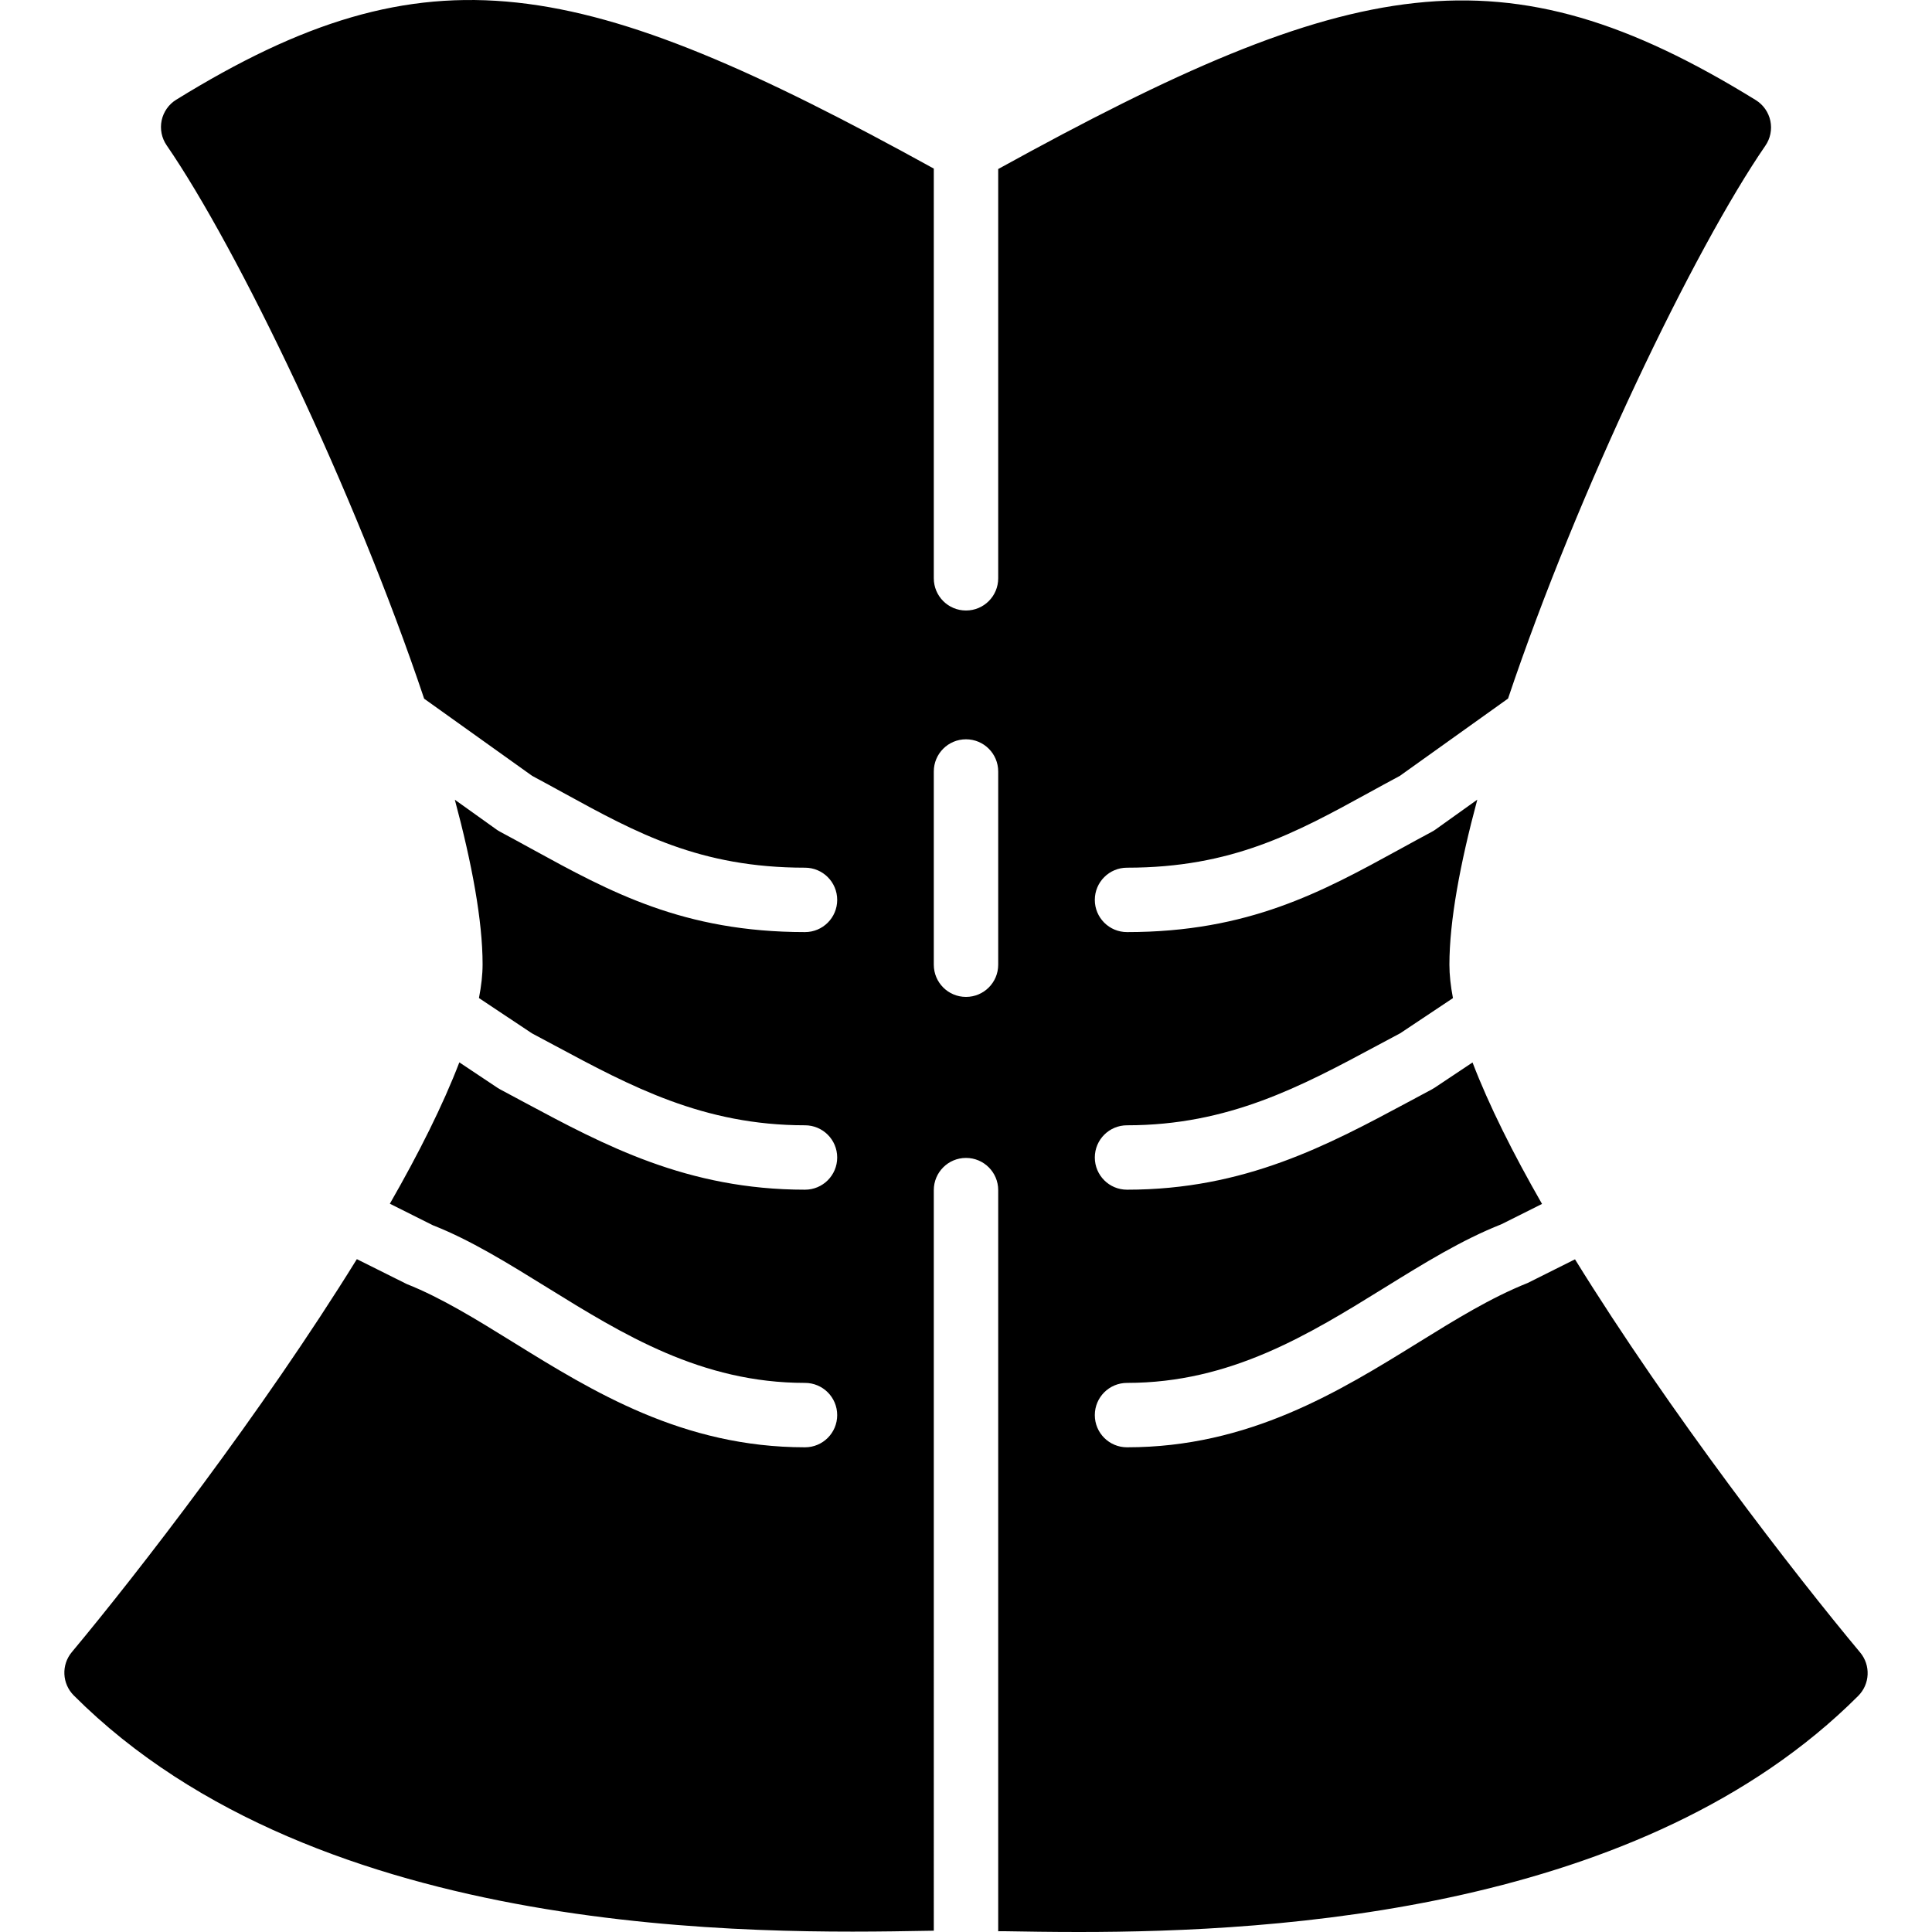
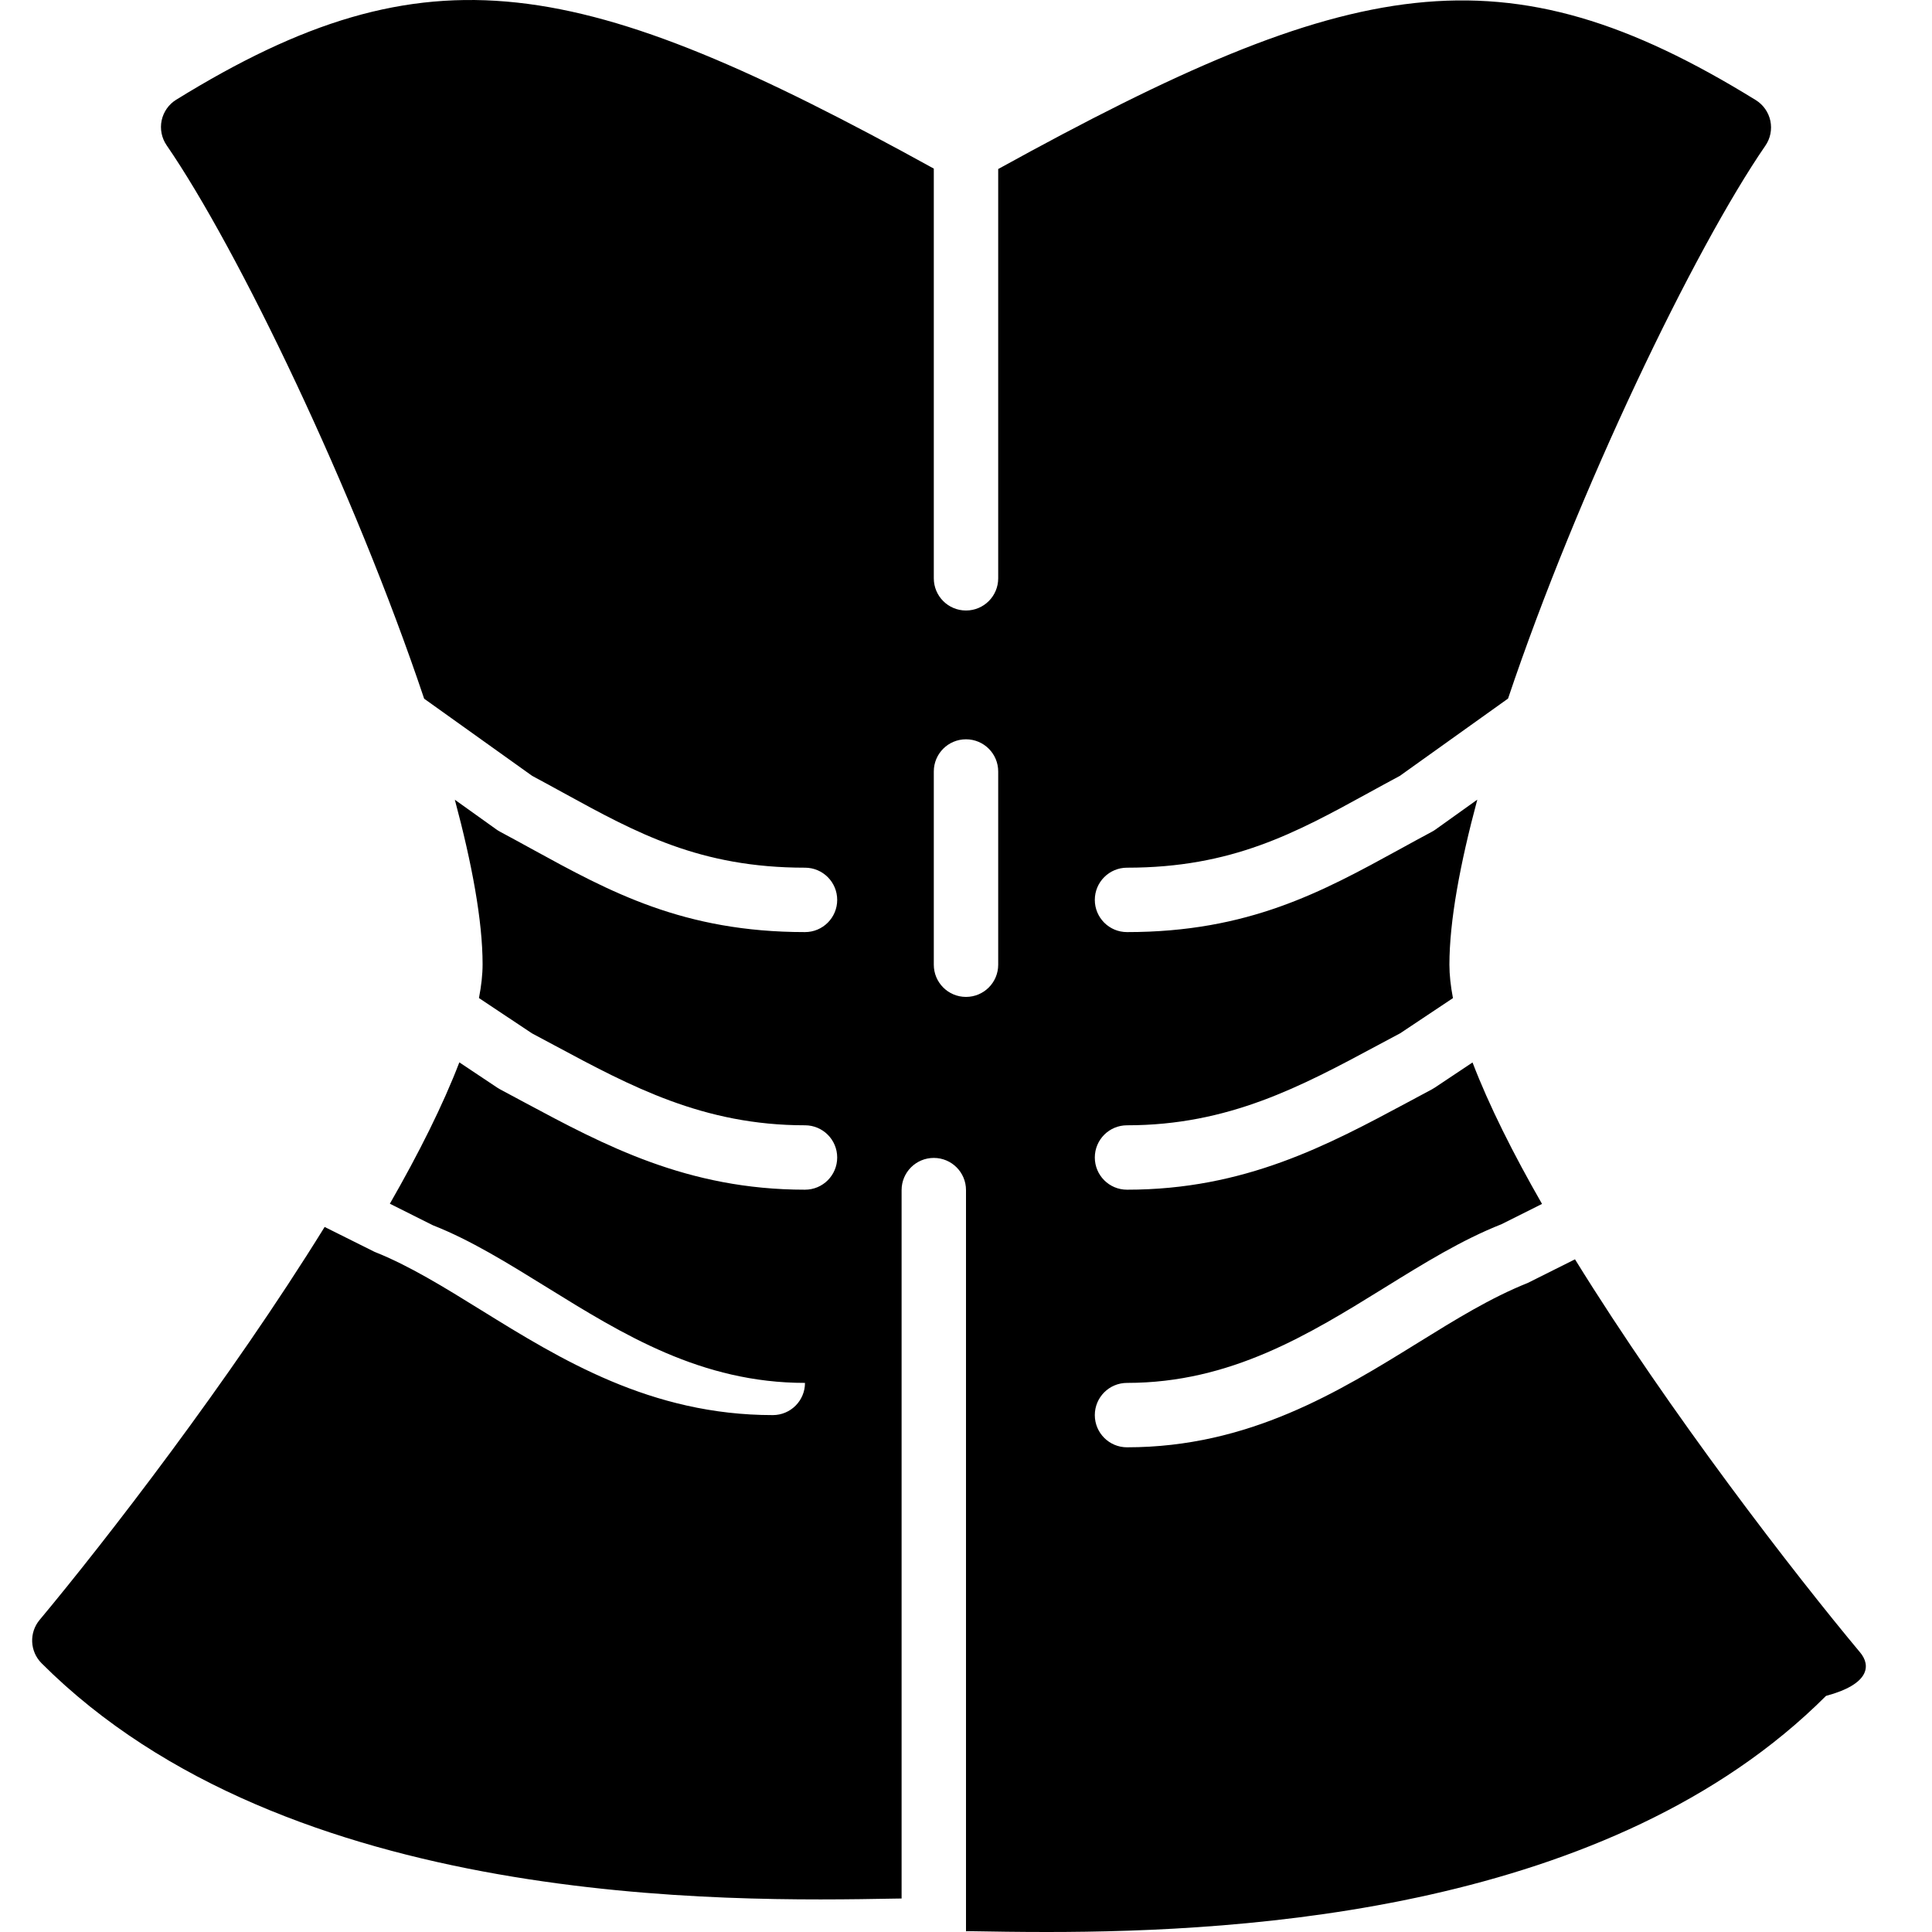
<svg xmlns="http://www.w3.org/2000/svg" fill="#000000" height="800px" width="800px" version="1.1" id="Layer_1" viewBox="0 0 503.587 503.587" xml:space="preserve">
  <g>
    <g>
-       <path d="M484.863,430.732c-17.039-20.404-49.563-62.414-74.332-102.484l-12.296,6.152c-9.686,3.869-18.81,9.518-28.462,15.494    c-20.715,12.825-44.2,27.354-76.011,27.354c-4.642,0-8.393-3.752-8.393-8.393c0-4.633,3.752-8.393,8.393-8.393    c27.035,0,47.44-12.632,67.173-24.845c10.307-6.379,20.052-12.414,30.46-16.527l10.542-5.279    c-7.546-13.153-13.832-25.692-18.113-36.872l-9.862,6.572c-0.243,0.159-0.487,0.302-0.73,0.437l-6.22,3.332    c-20.916,11.214-42.53,22.822-73.25,22.822c-4.642,0-8.393-3.752-8.393-8.393c0-4.633,3.752-8.393,8.393-8.393    c26.498,0,45.341-10.122,65.301-20.832l5.917-3.164l13.74-9.157c-0.596-3.122-0.923-6.035-0.923-8.704    c0-11.39,2.787-26.355,7.269-43.025l-10.886,7.781c-0.294,0.21-0.604,0.411-0.932,0.579c-2.871,1.536-5.674,3.064-8.427,4.583    c-20.245,11.096-39.365,21.58-71.059,21.58c-4.642,0-8.393-3.752-8.393-8.393c0-4.633,3.752-8.393,8.393-8.393    c27.396,0,43.889-9.04,62.984-19.515c2.661-1.461,5.363-2.938,8.125-4.415l28.21-20.153    c18.222-54.23,48.531-117.164,67.064-144.099c1.309-1.888,1.779-4.23,1.309-6.488c-0.478-2.249-1.846-4.205-3.811-5.414    C391.872-14.52,352.364-6.765,260.187,44.057v106.681c0,4.642-3.752,8.393-8.393,8.393c-4.642,0-8.393-3.752-8.393-8.393V43.946    C151.215-6.885,111.724-14.624,45.945,25.984c-1.964,1.2-3.332,3.164-3.811,5.405c-0.47,2.249,0,4.6,1.309,6.497    c18.549,26.951,48.9,89.969,67.114,144.233l28.16,20.119c2.761,1.477,5.464,2.954,8.125,4.415    c19.095,10.475,35.588,19.515,62.984,19.515c4.642,0,8.393,3.76,8.393,8.393c0,4.642-3.752,8.393-8.393,8.393    c-31.694,0-50.814-10.483-71.059-21.58c-2.753-1.519-5.556-3.047-8.427-4.583c-0.327-0.168-0.638-0.369-0.932-0.579l-10.853-7.756    c4.457,16.611,7.235,31.534,7.235,42.891c0,2.694-0.336,5.649-0.948,8.796l13.765,9.174l5.917,3.164    c19.96,10.71,38.803,20.832,65.301,20.832c4.642,0,8.393,3.76,8.393,8.393c0,4.642-3.752,8.393-8.393,8.393    c-30.72,0-52.333-11.608-73.25-22.822l-6.22-3.332c-0.243-0.134-0.487-0.277-0.73-0.437l-9.896-6.597    c-4.289,11.18-10.576,23.711-18.113,36.847l11.239,5.624c9.745,3.819,19.49,9.854,29.797,16.233    c19.733,12.212,40.137,24.845,67.173,24.845c4.642,0,8.393,3.76,8.393,8.393c0,4.642-3.752,8.393-8.393,8.393    c-31.811,0-55.296-14.529-76.011-27.354c-9.652-5.976-18.776-11.625-27.799-15.201l-13.001-6.488    c-24.761,40.037-57.268,82.021-74.29,102.425c-2.787,3.332-2.56,8.234,0.512,11.306c64.034,64.034,179.057,62.12,222.401,61.339    c0.63-0.008,1.167-0.017,1.763-0.025V310.211c0-4.642,3.752-8.393,8.393-8.393c4.642,0,8.393,3.752,8.393,8.393v193.183    c0.613,0,1.116-0.025,1.763-0.008c5.397,0.092,11.902,0.201,19.28,0.201c51.888,0,147.053-5.473,203.121-61.541    C487.423,438.975,487.649,434.073,484.863,430.732z M260.187,251.457c0,4.642-3.752,8.393-8.393,8.393    c-4.642,0-8.393-3.752-8.393-8.393v-50.361c0-4.642,3.752-8.393,8.393-8.393c4.642,0,8.393,3.752,8.393,8.393V251.457z" />
+       <path d="M484.863,430.732c-17.039-20.404-49.563-62.414-74.332-102.484l-12.296,6.152c-9.686,3.869-18.81,9.518-28.462,15.494    c-20.715,12.825-44.2,27.354-76.011,27.354c-4.642,0-8.393-3.752-8.393-8.393c0-4.633,3.752-8.393,8.393-8.393    c27.035,0,47.44-12.632,67.173-24.845c10.307-6.379,20.052-12.414,30.46-16.527l10.542-5.279    c-7.546-13.153-13.832-25.692-18.113-36.872l-9.862,6.572c-0.243,0.159-0.487,0.302-0.73,0.437l-6.22,3.332    c-20.916,11.214-42.53,22.822-73.25,22.822c-4.642,0-8.393-3.752-8.393-8.393c0-4.633,3.752-8.393,8.393-8.393    c26.498,0,45.341-10.122,65.301-20.832l5.917-3.164l13.74-9.157c-0.596-3.122-0.923-6.035-0.923-8.704    c0-11.39,2.787-26.355,7.269-43.025l-10.886,7.781c-0.294,0.21-0.604,0.411-0.932,0.579c-2.871,1.536-5.674,3.064-8.427,4.583    c-20.245,11.096-39.365,21.58-71.059,21.58c-4.642,0-8.393-3.752-8.393-8.393c0-4.633,3.752-8.393,8.393-8.393    c27.396,0,43.889-9.04,62.984-19.515c2.661-1.461,5.363-2.938,8.125-4.415l28.21-20.153    c18.222-54.23,48.531-117.164,67.064-144.099c1.309-1.888,1.779-4.23,1.309-6.488c-0.478-2.249-1.846-4.205-3.811-5.414    C391.872-14.52,352.364-6.765,260.187,44.057v106.681c0,4.642-3.752,8.393-8.393,8.393c-4.642,0-8.393-3.752-8.393-8.393V43.946    C151.215-6.885,111.724-14.624,45.945,25.984c-1.964,1.2-3.332,3.164-3.811,5.405c-0.47,2.249,0,4.6,1.309,6.497    c18.549,26.951,48.9,89.969,67.114,144.233l28.16,20.119c2.761,1.477,5.464,2.954,8.125,4.415    c19.095,10.475,35.588,19.515,62.984,19.515c4.642,0,8.393,3.76,8.393,8.393c0,4.642-3.752,8.393-8.393,8.393    c-31.694,0-50.814-10.483-71.059-21.58c-2.753-1.519-5.556-3.047-8.427-4.583c-0.327-0.168-0.638-0.369-0.932-0.579l-10.853-7.756    c4.457,16.611,7.235,31.534,7.235,42.891c0,2.694-0.336,5.649-0.948,8.796l13.765,9.174l5.917,3.164    c19.96,10.71,38.803,20.832,65.301,20.832c4.642,0,8.393,3.76,8.393,8.393c0,4.642-3.752,8.393-8.393,8.393    c-30.72,0-52.333-11.608-73.25-22.822l-6.22-3.332c-0.243-0.134-0.487-0.277-0.73-0.437l-9.896-6.597    c-4.289,11.18-10.576,23.711-18.113,36.847l11.239,5.624c9.745,3.819,19.49,9.854,29.797,16.233    c19.733,12.212,40.137,24.845,67.173,24.845c0,4.642-3.752,8.393-8.393,8.393    c-31.811,0-55.296-14.529-76.011-27.354c-9.652-5.976-18.776-11.625-27.799-15.201l-13.001-6.488    c-24.761,40.037-57.268,82.021-74.29,102.425c-2.787,3.332-2.56,8.234,0.512,11.306c64.034,64.034,179.057,62.12,222.401,61.339    c0.63-0.008,1.167-0.017,1.763-0.025V310.211c0-4.642,3.752-8.393,8.393-8.393c4.642,0,8.393,3.752,8.393,8.393v193.183    c0.613,0,1.116-0.025,1.763-0.008c5.397,0.092,11.902,0.201,19.28,0.201c51.888,0,147.053-5.473,203.121-61.541    C487.423,438.975,487.649,434.073,484.863,430.732z M260.187,251.457c0,4.642-3.752,8.393-8.393,8.393    c-4.642,0-8.393-3.752-8.393-8.393v-50.361c0-4.642,3.752-8.393,8.393-8.393c4.642,0,8.393,3.752,8.393,8.393V251.457z" />
    </g>
  </g>
</svg>